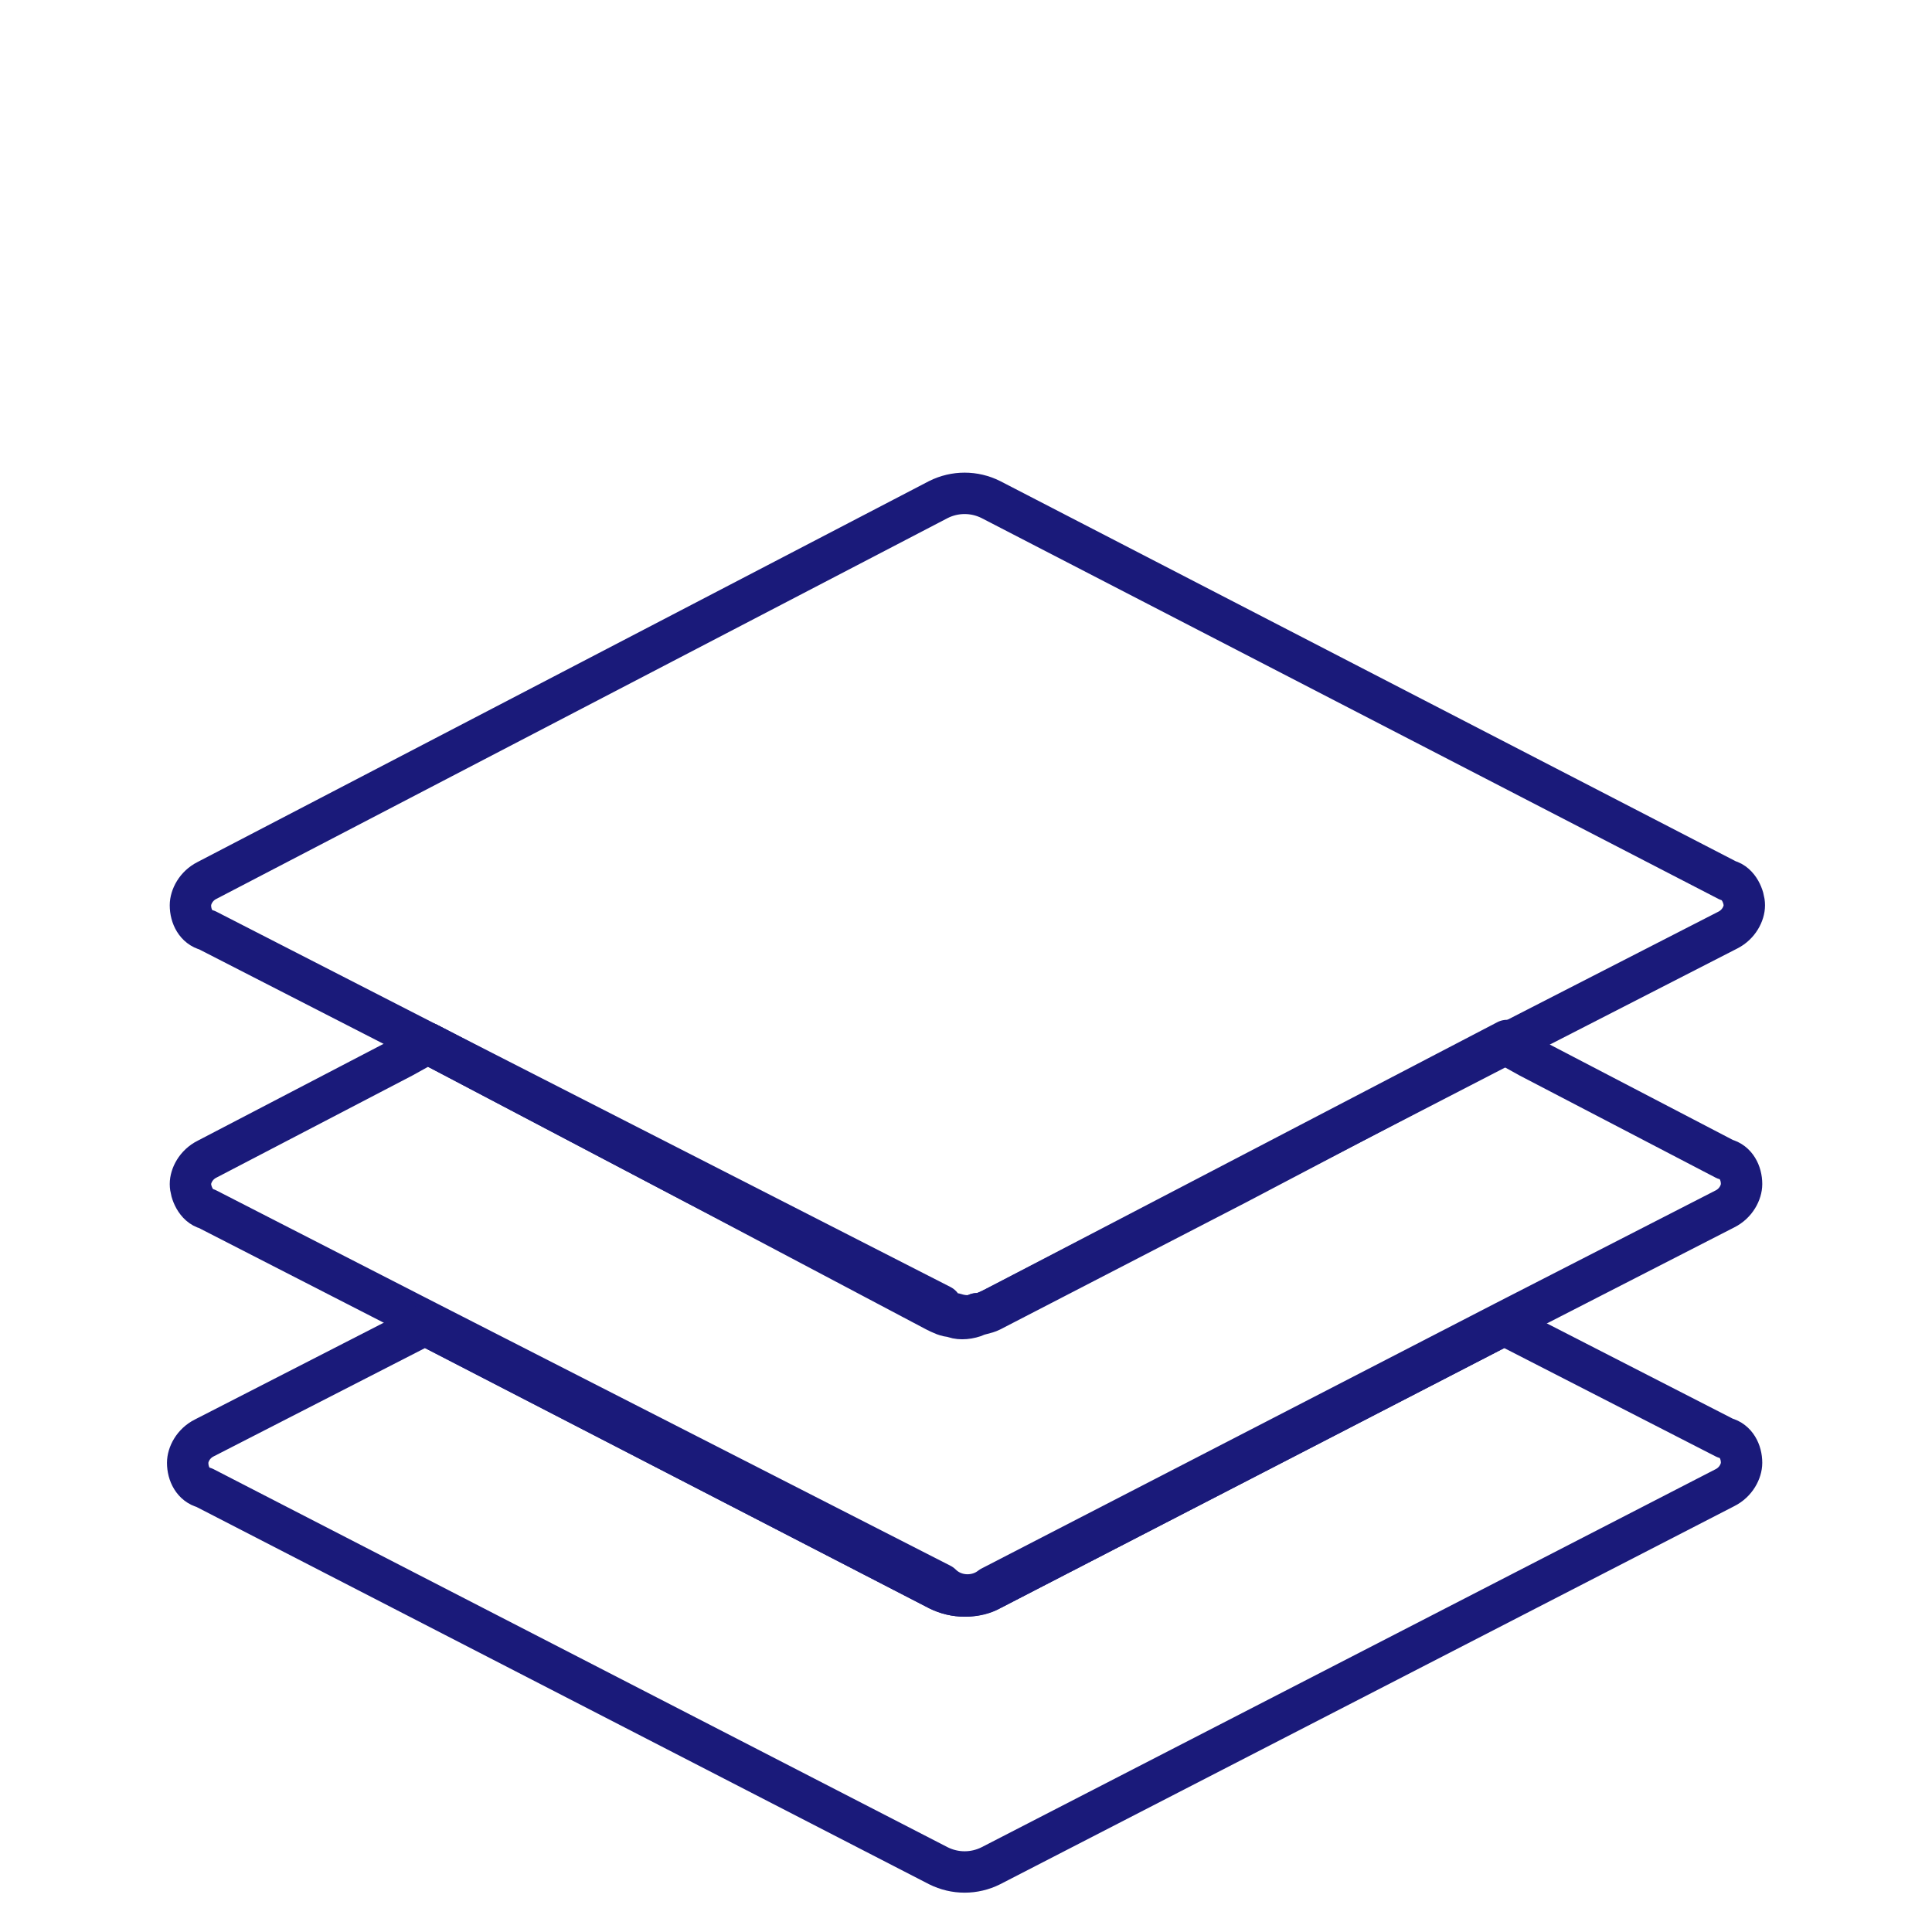
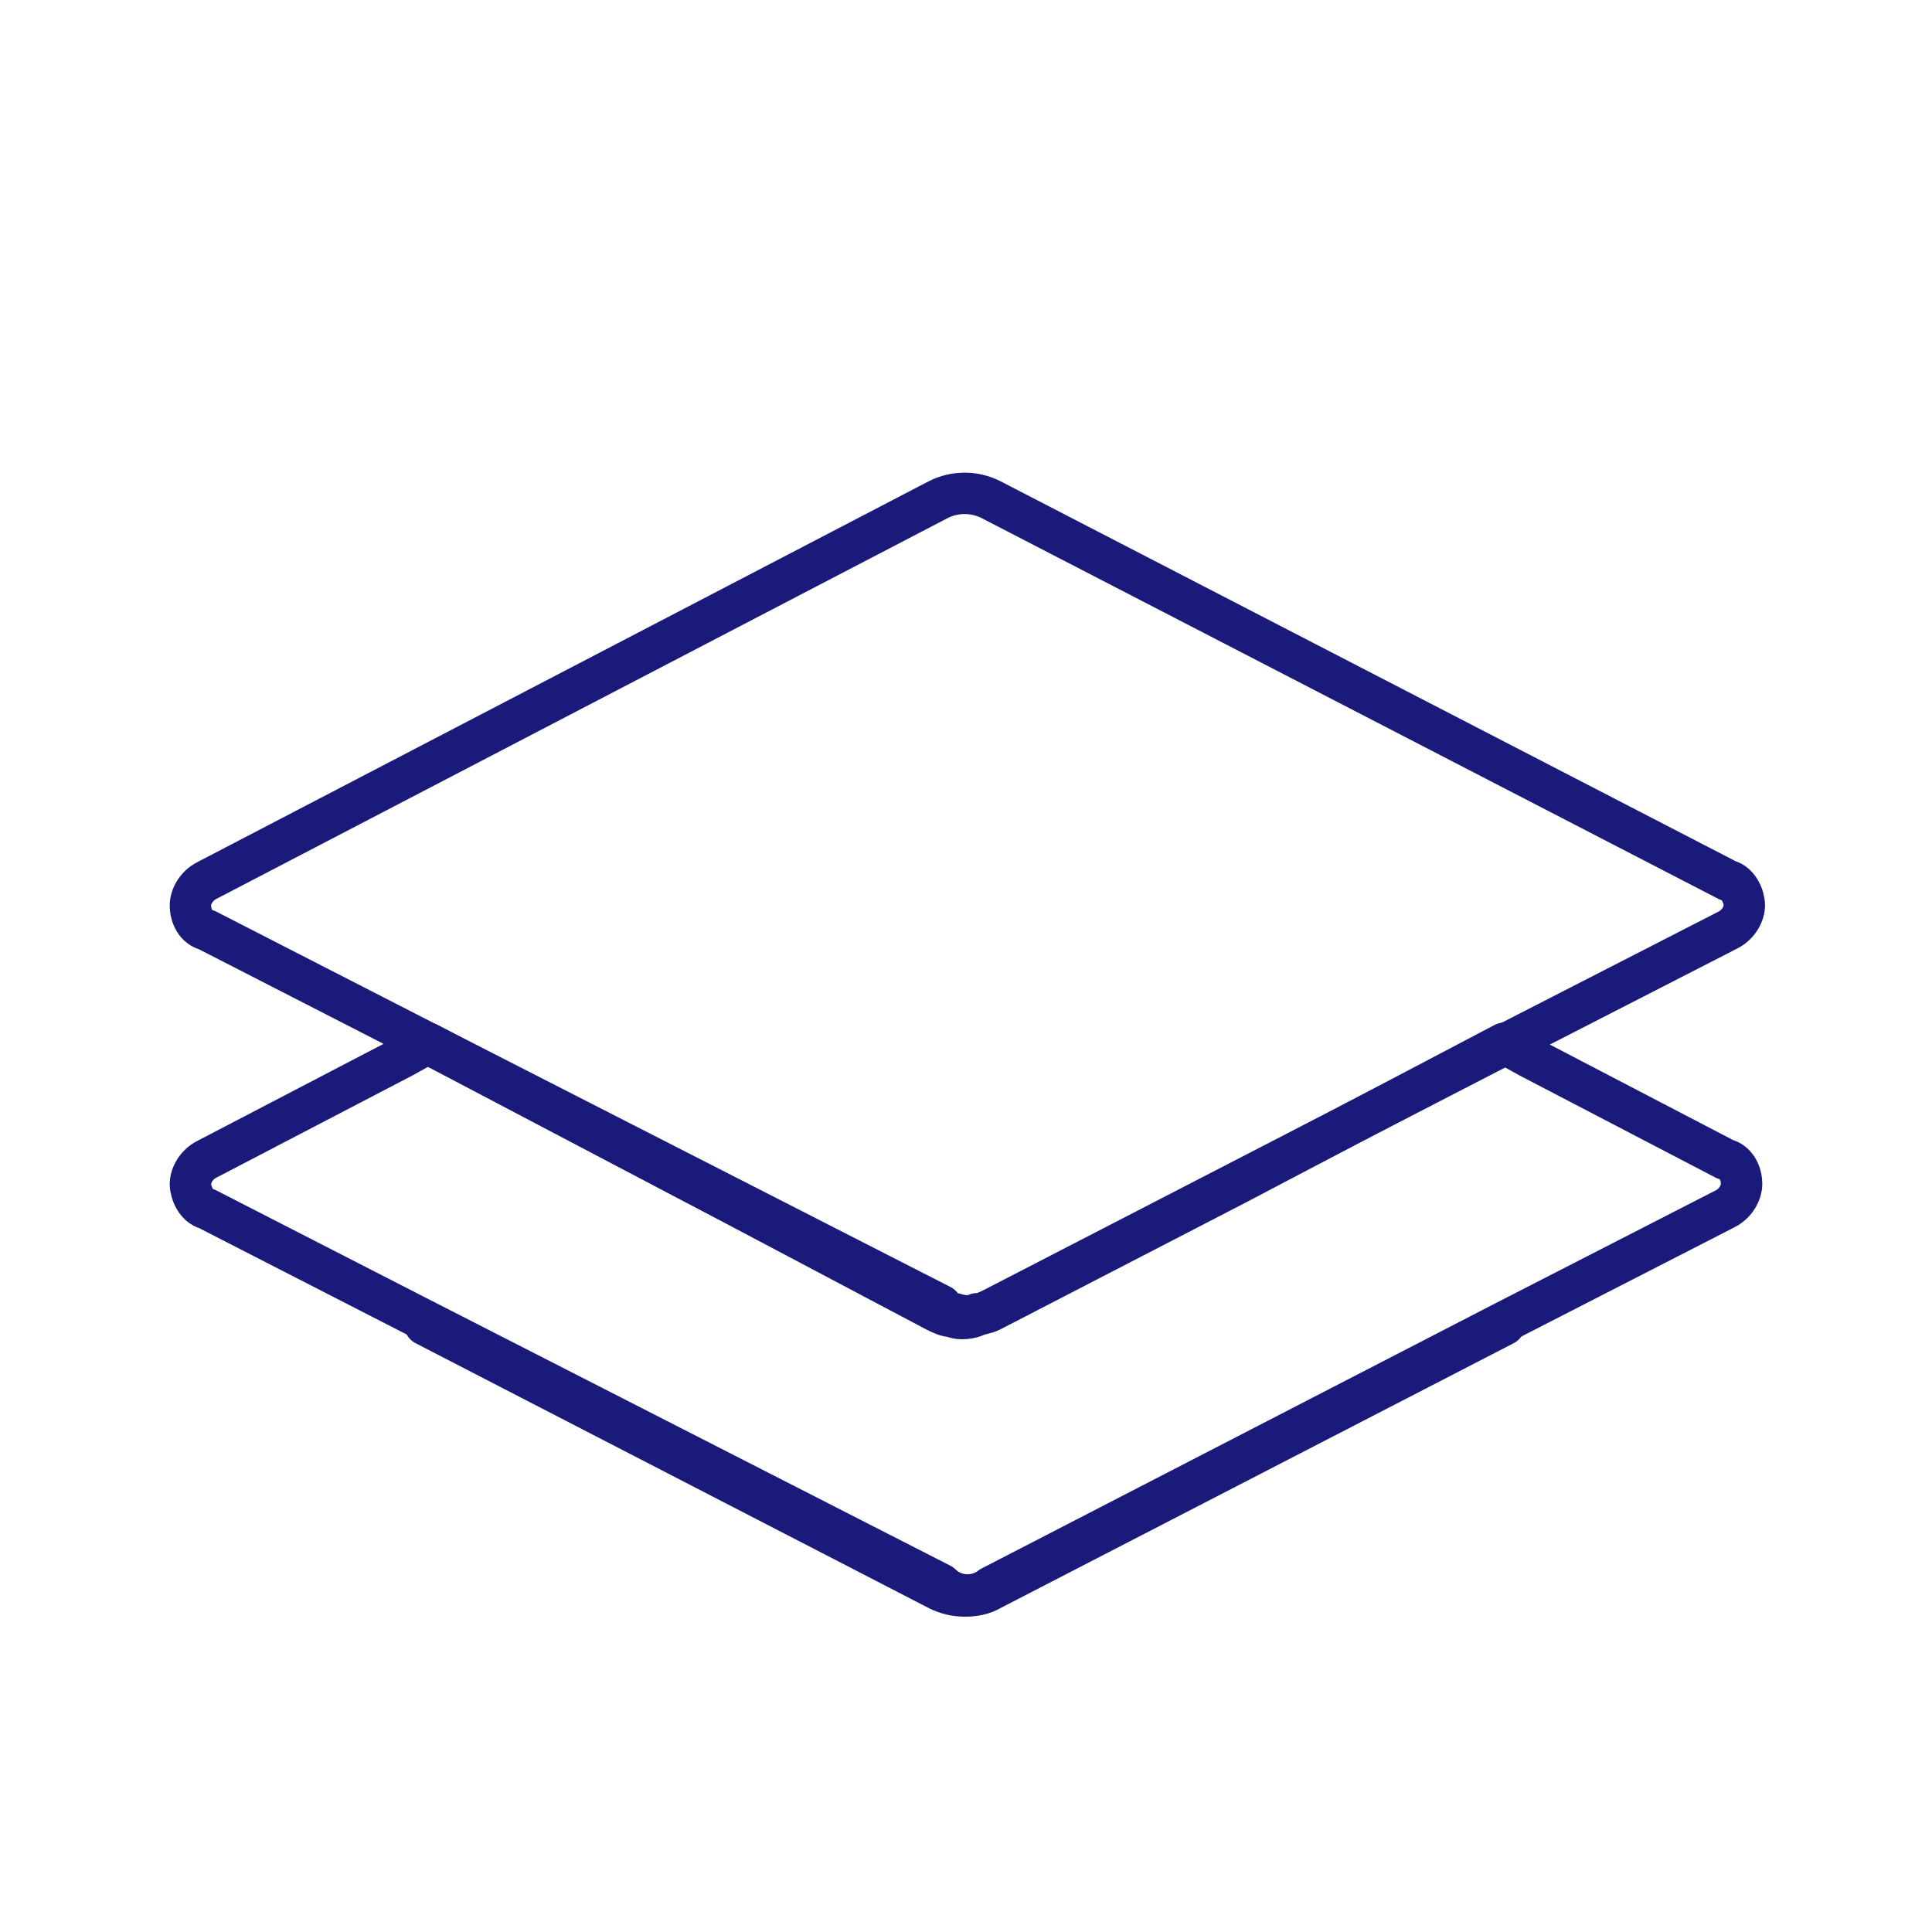
<svg xmlns="http://www.w3.org/2000/svg" version="1.1" id="Capa_1" x="0px" y="0px" viewBox="0 0 70 70" style="enable-background:new 0 0 70 70;" xml:space="preserve">
  <style type="text/css">
	.st0{fill:none;stroke:#1A1A7A;stroke-width:1.5;stroke-linecap:round;stroke-linejoin:round;stroke-miterlimit:10;}
</style>
  <g>
    <path class="st0" d="M34.1,47.5c0.2,0.1,0.4,0.1,0.6,0.2C34.4,47.6,34.2,47.5,34.1,47.5l-18.6-9.7l9.7,5.1L34.1,47.5z" />
-     <path class="st0" d="M35.4,47.6c0.2,0,0.4-0.1,0.6-0.2l8.9-4.6l9.7-5.1L36,47.4C35.8,47.5,35.6,47.6,35.4,47.6z" />
    <path class="st0" d="M35.9,57.6L54.5,48L35.9,57.6c-0.6,0.3-1.3,0.3-1.9,0L15.4,48L34,57.6C34.6,57.9,35.4,57.9,35.9,57.6z" />
    <path class="st0" d="M35.9,57.5l18.6-9.6l8-4.1c0.4-0.2,0.6-0.6,0.6-0.9c0-0.4-0.2-0.8-0.6-0.9l-7.1-3.7l-0.9-0.5l-9.7,5.1   l-8.9,4.6c-0.2,0.1-0.4,0.1-0.6,0.2c-0.3,0.1-0.6,0.1-0.8,0c-0.2,0-0.4-0.1-0.6-0.2l-8.7-4.6l-9.7-5.1l-0.9,0.5L7.5,42   c-0.4,0.2-0.6,0.6-0.6,0.9s0.2,0.8,0.6,0.9l8,4.1l18.6,9.5C34.6,57.9,35.4,57.9,35.9,57.5z" />
    <path class="st0" d="M34.6,47.6c0.3,0.1,0.6,0.1,0.8,0c0.2,0,0.4-0.1,0.6-0.2l18.6-9.6l8-4.1c0.4-0.2,0.6-0.6,0.6-0.9   S63,32,62.6,31.9L35.9,18.1c-0.6-0.3-1.3-0.3-1.9,0L7.5,31.9c-0.4,0.2-0.6,0.6-0.6,0.9c0,0.4,0.2,0.8,0.6,0.9l8,4.1l18.6,9.5   C34.2,47.5,34.4,47.6,34.6,47.6z" />
-     <path class="st0" d="M62.5,52.1l-8-4.1l-18.6,9.6c-0.6,0.3-1.3,0.3-1.9,0L15.4,48l-8,4.1C7,52.3,6.8,52.7,6.8,53   c0,0.4,0.2,0.8,0.6,0.9L34,67.6c0.6,0.3,1.3,0.3,1.9,0l26.6-13.7c0.4-0.2,0.6-0.6,0.6-0.9C63.1,52.6,62.9,52.2,62.5,52.1z" />
  </g>
</svg>